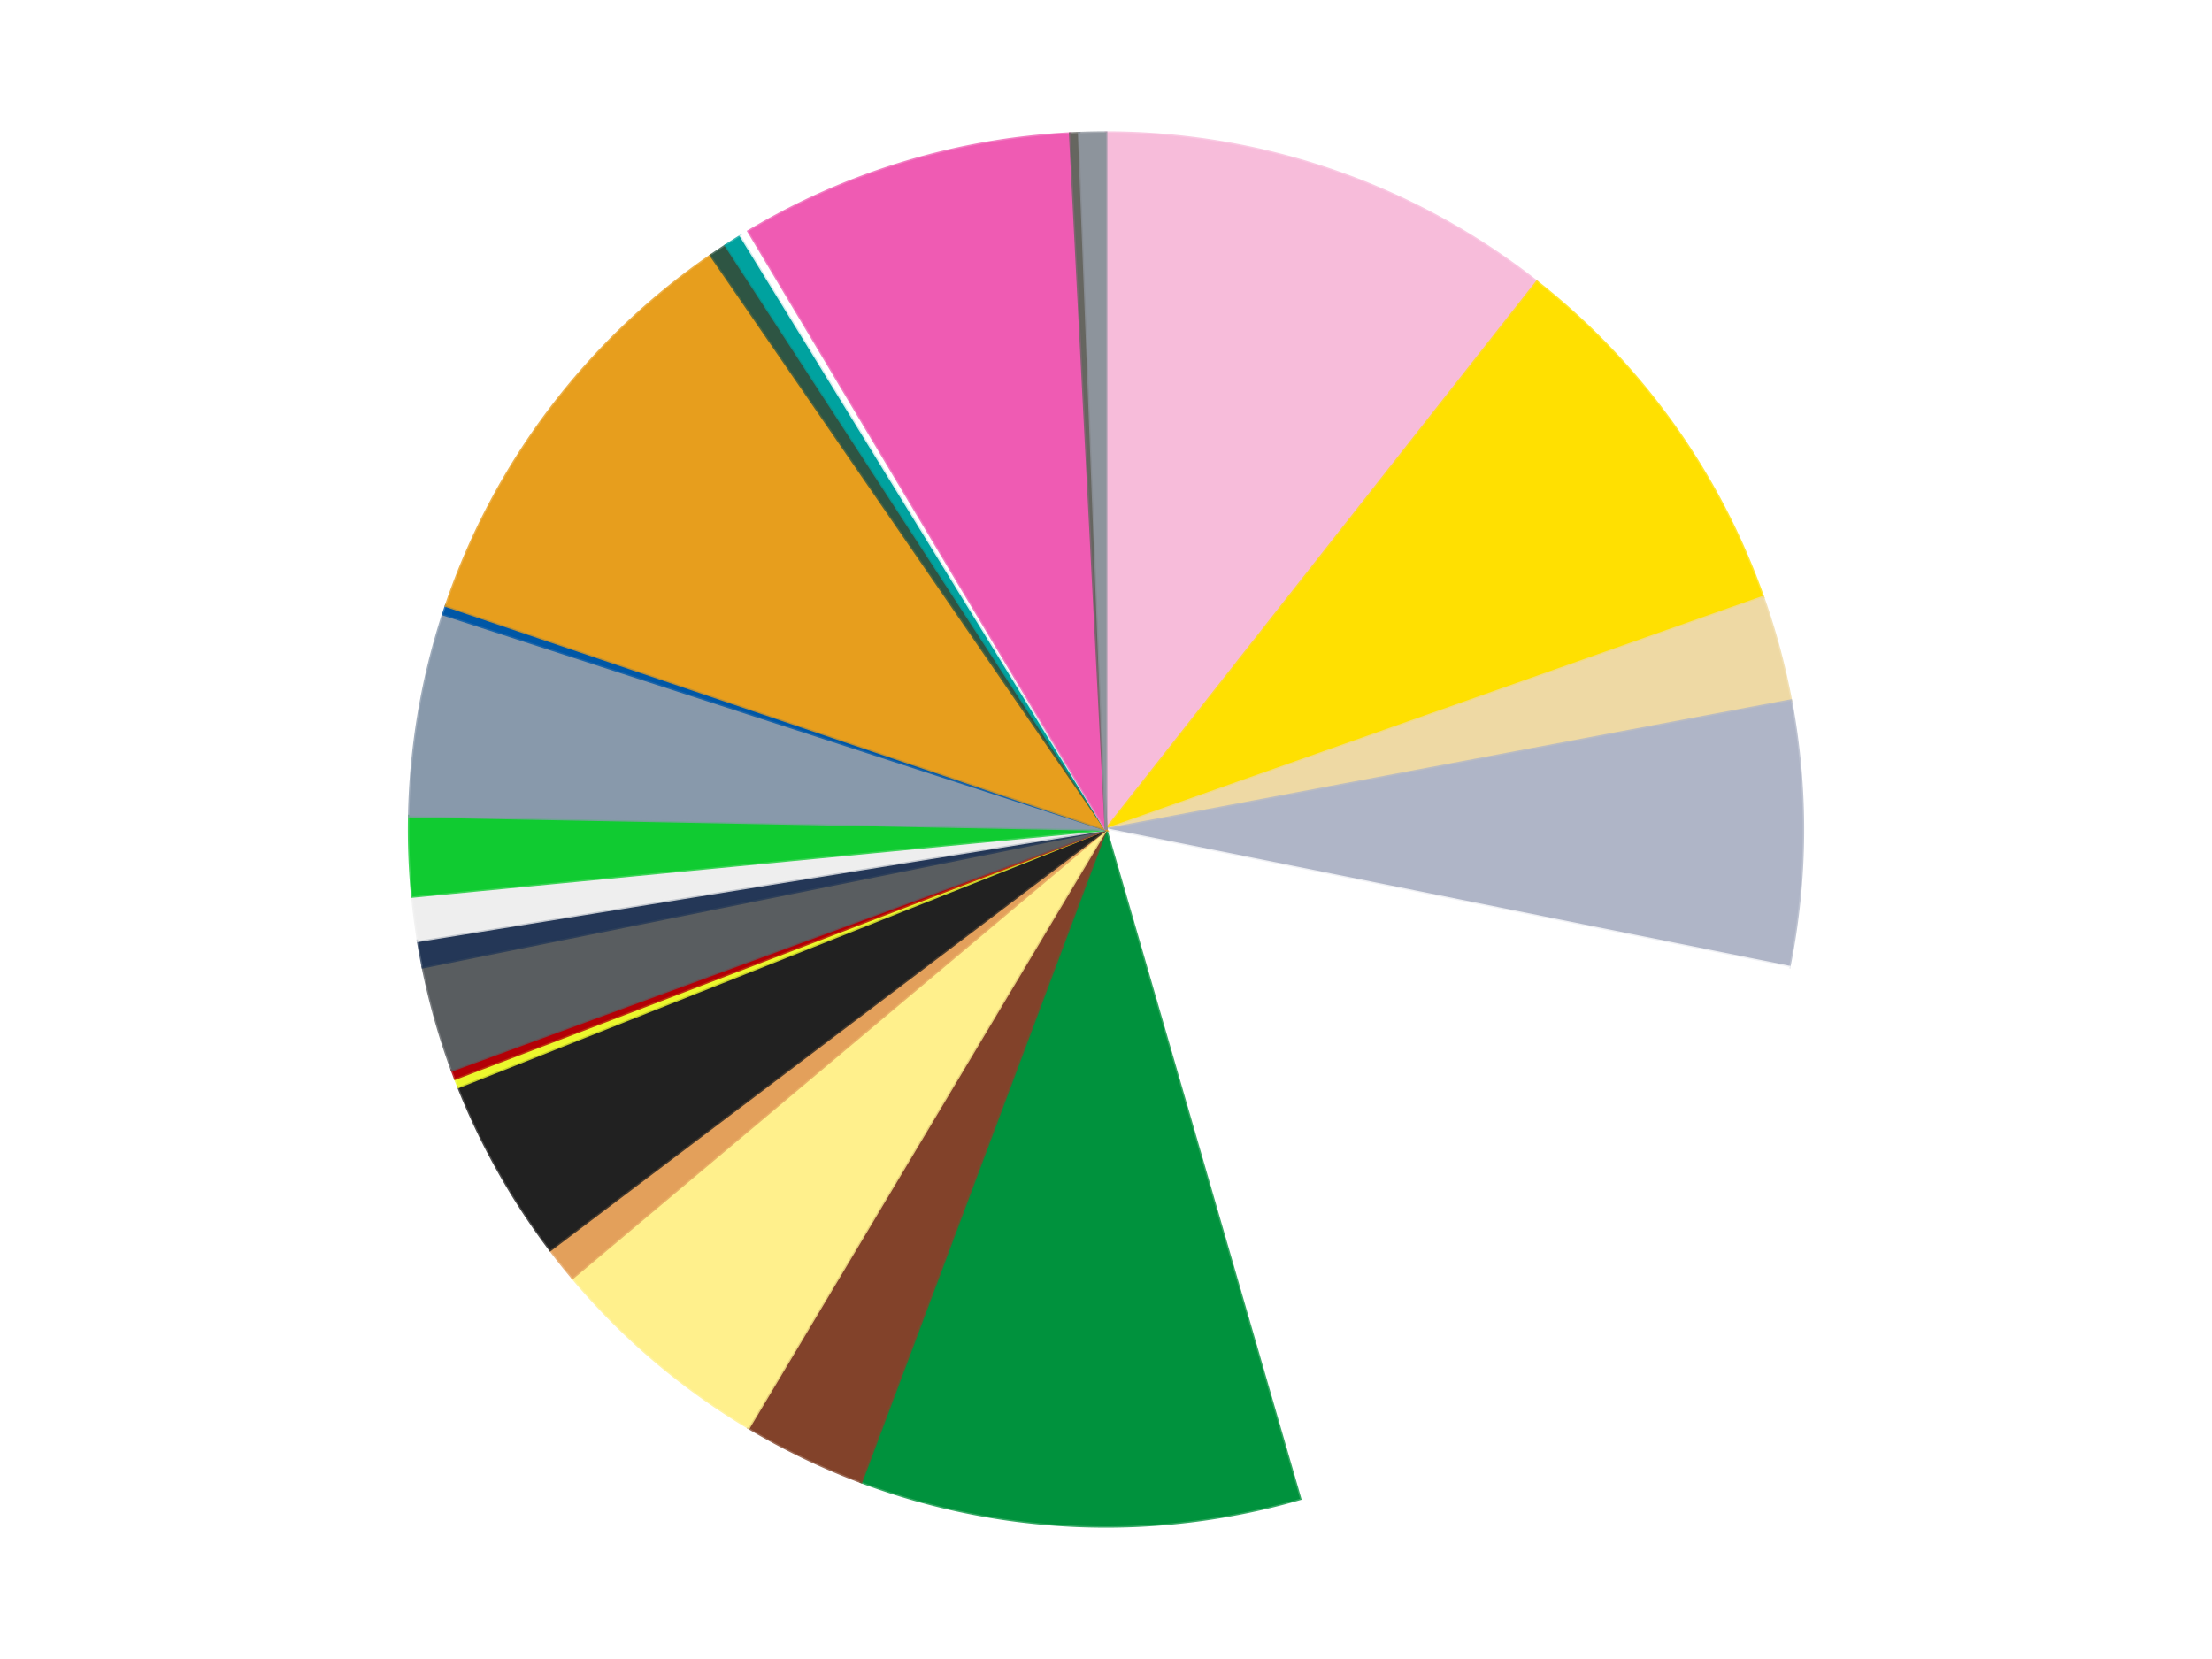
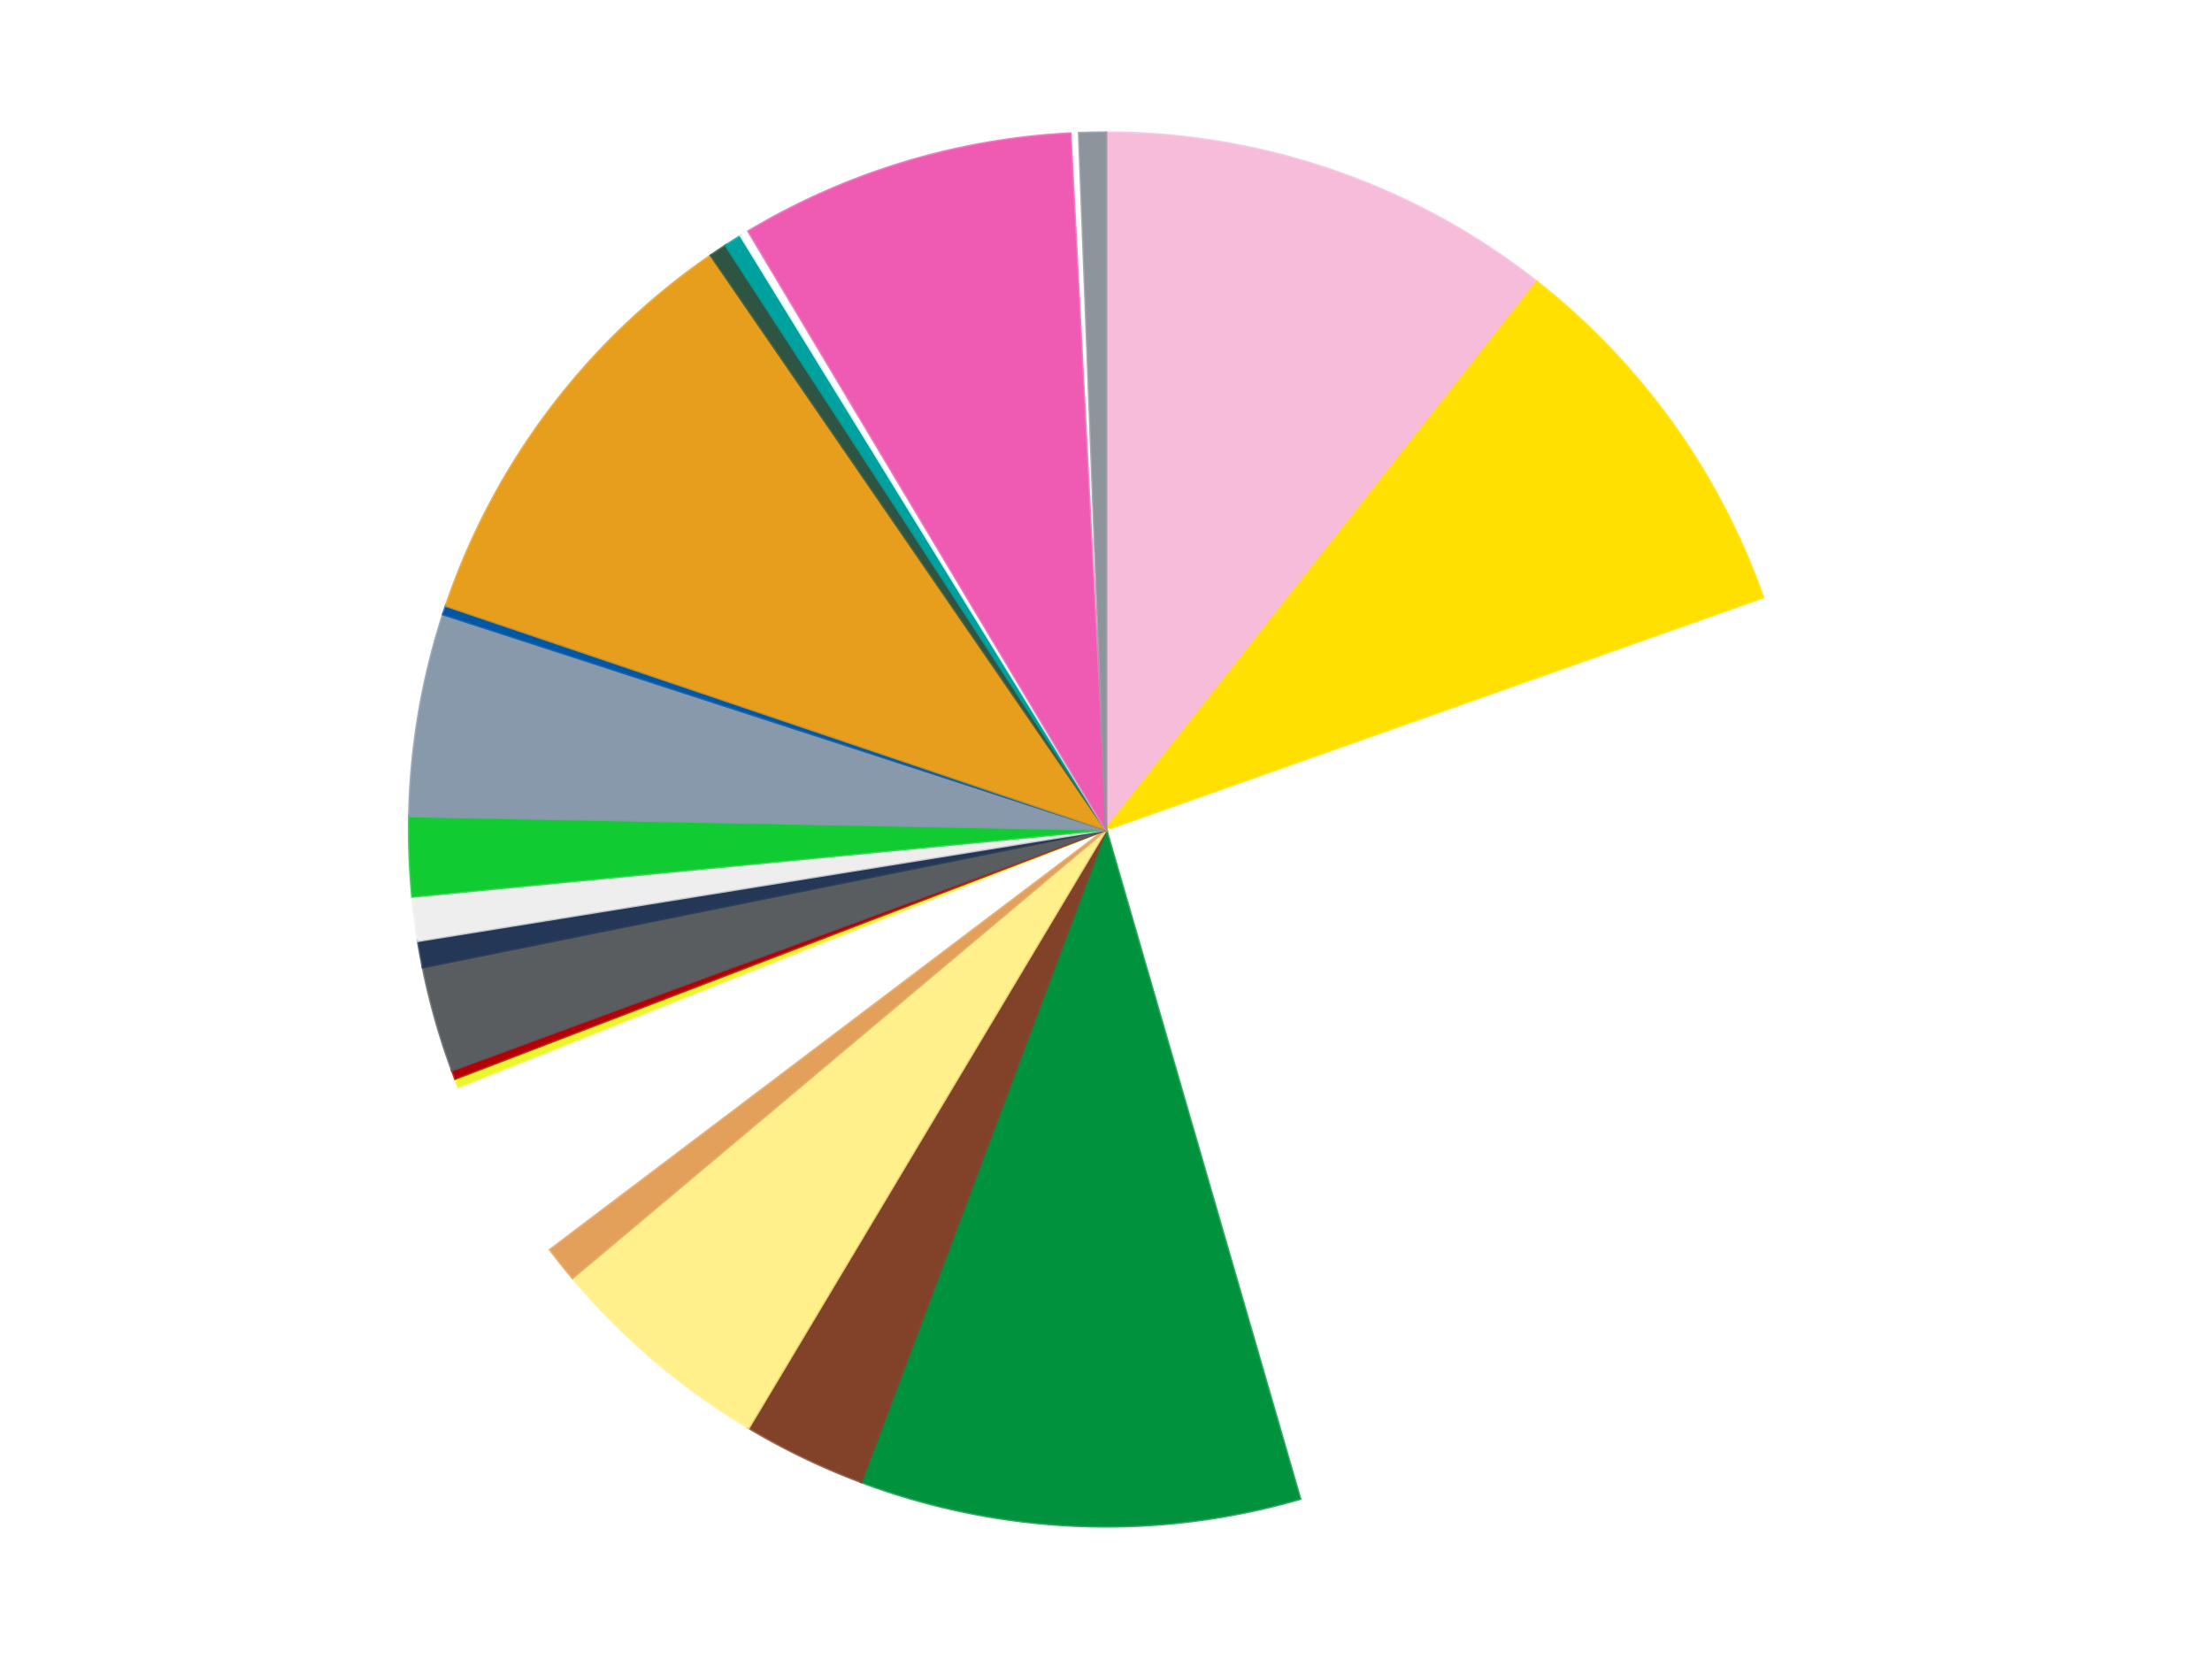
<svg xmlns="http://www.w3.org/2000/svg" xmlns:xlink="http://www.w3.org/1999/xlink" id="chart-ebc49356-544c-42c0-a9e0-4f03058d59f7" class="pygal-chart" viewBox="0 0 800 600">
  <defs>
    <style type="text/css">#chart-ebc49356-544c-42c0-a9e0-4f03058d59f7{-webkit-user-select:none;-webkit-font-smoothing:antialiased;font-family:Consolas,"Liberation Mono",Menlo,Courier,monospace}#chart-ebc49356-544c-42c0-a9e0-4f03058d59f7 .title{font-family:Consolas,"Liberation Mono",Menlo,Courier,monospace;font-size:16px}#chart-ebc49356-544c-42c0-a9e0-4f03058d59f7 .legends .legend text{font-family:Consolas,"Liberation Mono",Menlo,Courier,monospace;font-size:14px}#chart-ebc49356-544c-42c0-a9e0-4f03058d59f7 .axis text{font-family:Consolas,"Liberation Mono",Menlo,Courier,monospace;font-size:10px}#chart-ebc49356-544c-42c0-a9e0-4f03058d59f7 .axis text.major{font-family:Consolas,"Liberation Mono",Menlo,Courier,monospace;font-size:10px}#chart-ebc49356-544c-42c0-a9e0-4f03058d59f7 .text-overlay text.value{font-family:Consolas,"Liberation Mono",Menlo,Courier,monospace;font-size:16px}#chart-ebc49356-544c-42c0-a9e0-4f03058d59f7 .text-overlay text.label{font-family:Consolas,"Liberation Mono",Menlo,Courier,monospace;font-size:10px}#chart-ebc49356-544c-42c0-a9e0-4f03058d59f7 .tooltip{font-family:Consolas,"Liberation Mono",Menlo,Courier,monospace;font-size:14px}#chart-ebc49356-544c-42c0-a9e0-4f03058d59f7 text.no_data{font-family:Consolas,"Liberation Mono",Menlo,Courier,monospace;font-size:64px}
#chart-ebc49356-544c-42c0-a9e0-4f03058d59f7{background-color:transparent}#chart-ebc49356-544c-42c0-a9e0-4f03058d59f7 path,#chart-ebc49356-544c-42c0-a9e0-4f03058d59f7 line,#chart-ebc49356-544c-42c0-a9e0-4f03058d59f7 rect,#chart-ebc49356-544c-42c0-a9e0-4f03058d59f7 circle{-webkit-transition:150ms;-moz-transition:150ms;transition:150ms}#chart-ebc49356-544c-42c0-a9e0-4f03058d59f7 .graph &gt; .background{fill:transparent}#chart-ebc49356-544c-42c0-a9e0-4f03058d59f7 .plot &gt; .background{fill:transparent}#chart-ebc49356-544c-42c0-a9e0-4f03058d59f7 .graph{fill:rgba(0,0,0,.87)}#chart-ebc49356-544c-42c0-a9e0-4f03058d59f7 text.no_data{fill:rgba(0,0,0,1)}#chart-ebc49356-544c-42c0-a9e0-4f03058d59f7 .title{fill:rgba(0,0,0,1)}#chart-ebc49356-544c-42c0-a9e0-4f03058d59f7 .legends .legend text{fill:rgba(0,0,0,.87)}#chart-ebc49356-544c-42c0-a9e0-4f03058d59f7 .legends .legend:hover text{fill:rgba(0,0,0,1)}#chart-ebc49356-544c-42c0-a9e0-4f03058d59f7 .axis .line{stroke:rgba(0,0,0,1)}#chart-ebc49356-544c-42c0-a9e0-4f03058d59f7 .axis .guide.line{stroke:rgba(0,0,0,.54)}#chart-ebc49356-544c-42c0-a9e0-4f03058d59f7 .axis .major.line{stroke:rgba(0,0,0,.87)}#chart-ebc49356-544c-42c0-a9e0-4f03058d59f7 .axis text.major{fill:rgba(0,0,0,1)}#chart-ebc49356-544c-42c0-a9e0-4f03058d59f7 .axis.y .guides:hover .guide.line,#chart-ebc49356-544c-42c0-a9e0-4f03058d59f7 .line-graph .axis.x .guides:hover .guide.line,#chart-ebc49356-544c-42c0-a9e0-4f03058d59f7 .stackedline-graph .axis.x .guides:hover .guide.line,#chart-ebc49356-544c-42c0-a9e0-4f03058d59f7 .xy-graph .axis.x .guides:hover .guide.line{stroke:rgba(0,0,0,1)}#chart-ebc49356-544c-42c0-a9e0-4f03058d59f7 .axis .guides:hover text{fill:rgba(0,0,0,1)}#chart-ebc49356-544c-42c0-a9e0-4f03058d59f7 .reactive{fill-opacity:1.0;stroke-opacity:.8;stroke-width:1}#chart-ebc49356-544c-42c0-a9e0-4f03058d59f7 .ci{stroke:rgba(0,0,0,.87)}#chart-ebc49356-544c-42c0-a9e0-4f03058d59f7 .reactive.active,#chart-ebc49356-544c-42c0-a9e0-4f03058d59f7 .active .reactive{fill-opacity:0.6;stroke-opacity:.9;stroke-width:4}#chart-ebc49356-544c-42c0-a9e0-4f03058d59f7 .ci .reactive.active{stroke-width:1.5}#chart-ebc49356-544c-42c0-a9e0-4f03058d59f7 .series text{fill:rgba(0,0,0,1)}#chart-ebc49356-544c-42c0-a9e0-4f03058d59f7 .tooltip rect{fill:transparent;stroke:rgba(0,0,0,1);-webkit-transition:opacity 150ms;-moz-transition:opacity 150ms;transition:opacity 150ms}#chart-ebc49356-544c-42c0-a9e0-4f03058d59f7 .tooltip .label{fill:rgba(0,0,0,.87)}#chart-ebc49356-544c-42c0-a9e0-4f03058d59f7 .tooltip .label{fill:rgba(0,0,0,.87)}#chart-ebc49356-544c-42c0-a9e0-4f03058d59f7 .tooltip .legend{font-size:.8em;fill:rgba(0,0,0,.54)}#chart-ebc49356-544c-42c0-a9e0-4f03058d59f7 .tooltip .x_label{font-size:.6em;fill:rgba(0,0,0,1)}#chart-ebc49356-544c-42c0-a9e0-4f03058d59f7 .tooltip .xlink{font-size:.5em;text-decoration:underline}#chart-ebc49356-544c-42c0-a9e0-4f03058d59f7 .tooltip .value{font-size:1.5em}#chart-ebc49356-544c-42c0-a9e0-4f03058d59f7 .bound{font-size:.5em}#chart-ebc49356-544c-42c0-a9e0-4f03058d59f7 .max-value{font-size:.75em;fill:rgba(0,0,0,.54)}#chart-ebc49356-544c-42c0-a9e0-4f03058d59f7 .map-element{fill:transparent;stroke:rgba(0,0,0,.54) !important}#chart-ebc49356-544c-42c0-a9e0-4f03058d59f7 .map-element .reactive{fill-opacity:inherit;stroke-opacity:inherit}#chart-ebc49356-544c-42c0-a9e0-4f03058d59f7 .color-0,#chart-ebc49356-544c-42c0-a9e0-4f03058d59f7 .color-0 a:visited{stroke:#f44336;fill:#f44336}#chart-ebc49356-544c-42c0-a9e0-4f03058d59f7 .color-1,#chart-ebc49356-544c-42c0-a9e0-4f03058d59f7 .color-1 a:visited{stroke:#3f51b5;fill:#3f51b5}#chart-ebc49356-544c-42c0-a9e0-4f03058d59f7 .color-2,#chart-ebc49356-544c-42c0-a9e0-4f03058d59f7 .color-2 a:visited{stroke:#009688;fill:#009688}#chart-ebc49356-544c-42c0-a9e0-4f03058d59f7 .color-3,#chart-ebc49356-544c-42c0-a9e0-4f03058d59f7 .color-3 a:visited{stroke:#ffc107;fill:#ffc107}#chart-ebc49356-544c-42c0-a9e0-4f03058d59f7 .color-4,#chart-ebc49356-544c-42c0-a9e0-4f03058d59f7 .color-4 a:visited{stroke:#ff5722;fill:#ff5722}#chart-ebc49356-544c-42c0-a9e0-4f03058d59f7 .color-5,#chart-ebc49356-544c-42c0-a9e0-4f03058d59f7 .color-5 a:visited{stroke:#9c27b0;fill:#9c27b0}#chart-ebc49356-544c-42c0-a9e0-4f03058d59f7 .color-6,#chart-ebc49356-544c-42c0-a9e0-4f03058d59f7 .color-6 a:visited{stroke:#03a9f4;fill:#03a9f4}#chart-ebc49356-544c-42c0-a9e0-4f03058d59f7 .color-7,#chart-ebc49356-544c-42c0-a9e0-4f03058d59f7 .color-7 a:visited{stroke:#8bc34a;fill:#8bc34a}#chart-ebc49356-544c-42c0-a9e0-4f03058d59f7 .color-8,#chart-ebc49356-544c-42c0-a9e0-4f03058d59f7 .color-8 a:visited{stroke:#ff9800;fill:#ff9800}#chart-ebc49356-544c-42c0-a9e0-4f03058d59f7 .color-9,#chart-ebc49356-544c-42c0-a9e0-4f03058d59f7 .color-9 a:visited{stroke:#e91e63;fill:#e91e63}#chart-ebc49356-544c-42c0-a9e0-4f03058d59f7 .color-10,#chart-ebc49356-544c-42c0-a9e0-4f03058d59f7 .color-10 a:visited{stroke:#2196f3;fill:#2196f3}#chart-ebc49356-544c-42c0-a9e0-4f03058d59f7 .color-11,#chart-ebc49356-544c-42c0-a9e0-4f03058d59f7 .color-11 a:visited{stroke:#4caf50;fill:#4caf50}#chart-ebc49356-544c-42c0-a9e0-4f03058d59f7 .color-12,#chart-ebc49356-544c-42c0-a9e0-4f03058d59f7 .color-12 a:visited{stroke:#ffeb3b;fill:#ffeb3b}#chart-ebc49356-544c-42c0-a9e0-4f03058d59f7 .color-13,#chart-ebc49356-544c-42c0-a9e0-4f03058d59f7 .color-13 a:visited{stroke:#673ab7;fill:#673ab7}#chart-ebc49356-544c-42c0-a9e0-4f03058d59f7 .color-14,#chart-ebc49356-544c-42c0-a9e0-4f03058d59f7 .color-14 a:visited{stroke:#00bcd4;fill:#00bcd4}#chart-ebc49356-544c-42c0-a9e0-4f03058d59f7 .color-15,#chart-ebc49356-544c-42c0-a9e0-4f03058d59f7 .color-15 a:visited{stroke:#cddc39;fill:#cddc39}#chart-ebc49356-544c-42c0-a9e0-4f03058d59f7 .color-16,#chart-ebc49356-544c-42c0-a9e0-4f03058d59f7 .color-16 a:visited{stroke:#9e9e9e;fill:#9e9e9e}#chart-ebc49356-544c-42c0-a9e0-4f03058d59f7 .color-17,#chart-ebc49356-544c-42c0-a9e0-4f03058d59f7 .color-17 a:visited{stroke:#607d8b;fill:#607d8b}#chart-ebc49356-544c-42c0-a9e0-4f03058d59f7 .color-18,#chart-ebc49356-544c-42c0-a9e0-4f03058d59f7 .color-18 a:visited{stroke:#7b0f07;fill:#7b0f07}#chart-ebc49356-544c-42c0-a9e0-4f03058d59f7 .color-19,#chart-ebc49356-544c-42c0-a9e0-4f03058d59f7 .color-19 a:visited{stroke:#141938;fill:#141938}#chart-ebc49356-544c-42c0-a9e0-4f03058d59f7 .color-20,#chart-ebc49356-544c-42c0-a9e0-4f03058d59f7 .color-20 a:visited{stroke:#000000;fill:#000000}#chart-ebc49356-544c-42c0-a9e0-4f03058d59f7 .color-21,#chart-ebc49356-544c-42c0-a9e0-4f03058d59f7 .color-21 a:visited{stroke:#5e4600;fill:#5e4600}#chart-ebc49356-544c-42c0-a9e0-4f03058d59f7 .color-22,#chart-ebc49356-544c-42c0-a9e0-4f03058d59f7 .color-22 a:visited{stroke:#791d00;fill:#791d00}#chart-ebc49356-544c-42c0-a9e0-4f03058d59f7 .color-23,#chart-ebc49356-544c-42c0-a9e0-4f03058d59f7 .color-23 a:visited{stroke:#220826;fill:#220826}#chart-ebc49356-544c-42c0-a9e0-4f03058d59f7 .color-24,#chart-ebc49356-544c-42c0-a9e0-4f03058d59f7 .color-24 a:visited{stroke:#01364e;fill:#01364e}#chart-ebc49356-544c-42c0-a9e0-4f03058d59f7 .text-overlay .color-0 text{fill:black}#chart-ebc49356-544c-42c0-a9e0-4f03058d59f7 .text-overlay .color-1 text{fill:black}#chart-ebc49356-544c-42c0-a9e0-4f03058d59f7 .text-overlay .color-2 text{fill:black}#chart-ebc49356-544c-42c0-a9e0-4f03058d59f7 .text-overlay .color-3 text{fill:black}#chart-ebc49356-544c-42c0-a9e0-4f03058d59f7 .text-overlay .color-4 text{fill:black}#chart-ebc49356-544c-42c0-a9e0-4f03058d59f7 .text-overlay .color-5 text{fill:black}#chart-ebc49356-544c-42c0-a9e0-4f03058d59f7 .text-overlay .color-6 text{fill:black}#chart-ebc49356-544c-42c0-a9e0-4f03058d59f7 .text-overlay .color-7 text{fill:black}#chart-ebc49356-544c-42c0-a9e0-4f03058d59f7 .text-overlay .color-8 text{fill:black}#chart-ebc49356-544c-42c0-a9e0-4f03058d59f7 .text-overlay .color-9 text{fill:black}#chart-ebc49356-544c-42c0-a9e0-4f03058d59f7 .text-overlay .color-10 text{fill:black}#chart-ebc49356-544c-42c0-a9e0-4f03058d59f7 .text-overlay .color-11 text{fill:black}#chart-ebc49356-544c-42c0-a9e0-4f03058d59f7 .text-overlay .color-12 text{fill:black}#chart-ebc49356-544c-42c0-a9e0-4f03058d59f7 .text-overlay .color-13 text{fill:black}#chart-ebc49356-544c-42c0-a9e0-4f03058d59f7 .text-overlay .color-14 text{fill:black}#chart-ebc49356-544c-42c0-a9e0-4f03058d59f7 .text-overlay .color-15 text{fill:black}#chart-ebc49356-544c-42c0-a9e0-4f03058d59f7 .text-overlay .color-16 text{fill:black}#chart-ebc49356-544c-42c0-a9e0-4f03058d59f7 .text-overlay .color-17 text{fill:black}#chart-ebc49356-544c-42c0-a9e0-4f03058d59f7 .text-overlay .color-18 text{fill:black}#chart-ebc49356-544c-42c0-a9e0-4f03058d59f7 .text-overlay .color-19 text{fill:white}#chart-ebc49356-544c-42c0-a9e0-4f03058d59f7 .text-overlay .color-20 text{fill:white}#chart-ebc49356-544c-42c0-a9e0-4f03058d59f7 .text-overlay .color-21 text{fill:black}#chart-ebc49356-544c-42c0-a9e0-4f03058d59f7 .text-overlay .color-22 text{fill:black}#chart-ebc49356-544c-42c0-a9e0-4f03058d59f7 .text-overlay .color-23 text{fill:white}#chart-ebc49356-544c-42c0-a9e0-4f03058d59f7 .text-overlay .color-24 text{fill:white}
#chart-ebc49356-544c-42c0-a9e0-4f03058d59f7 text.no_data{text-anchor:middle}#chart-ebc49356-544c-42c0-a9e0-4f03058d59f7 .guide.line{fill:none}#chart-ebc49356-544c-42c0-a9e0-4f03058d59f7 .centered{text-anchor:middle}#chart-ebc49356-544c-42c0-a9e0-4f03058d59f7 .title{text-anchor:middle}#chart-ebc49356-544c-42c0-a9e0-4f03058d59f7 .legends .legend text{fill-opacity:1}#chart-ebc49356-544c-42c0-a9e0-4f03058d59f7 .axis.x text{text-anchor:middle}#chart-ebc49356-544c-42c0-a9e0-4f03058d59f7 .axis.x:not(.web) text[transform]{text-anchor:start}#chart-ebc49356-544c-42c0-a9e0-4f03058d59f7 .axis.x:not(.web) text[transform].backwards{text-anchor:end}#chart-ebc49356-544c-42c0-a9e0-4f03058d59f7 .axis.y text{text-anchor:end}#chart-ebc49356-544c-42c0-a9e0-4f03058d59f7 .axis.y text[transform].backwards{text-anchor:start}#chart-ebc49356-544c-42c0-a9e0-4f03058d59f7 .axis.y2 text{text-anchor:start}#chart-ebc49356-544c-42c0-a9e0-4f03058d59f7 .axis.y2 text[transform].backwards{text-anchor:end}#chart-ebc49356-544c-42c0-a9e0-4f03058d59f7 .axis .guide.line{stroke-dasharray:4,4;stroke:black}#chart-ebc49356-544c-42c0-a9e0-4f03058d59f7 .axis .major.guide.line{stroke-dasharray:6,6;stroke:black}#chart-ebc49356-544c-42c0-a9e0-4f03058d59f7 .horizontal .axis.y .guide.line,#chart-ebc49356-544c-42c0-a9e0-4f03058d59f7 .horizontal .axis.y2 .guide.line,#chart-ebc49356-544c-42c0-a9e0-4f03058d59f7 .vertical .axis.x .guide.line{opacity:0}#chart-ebc49356-544c-42c0-a9e0-4f03058d59f7 .horizontal .axis.always_show .guide.line,#chart-ebc49356-544c-42c0-a9e0-4f03058d59f7 .vertical .axis.always_show .guide.line{opacity:1 !important}#chart-ebc49356-544c-42c0-a9e0-4f03058d59f7 .axis.y .guides:hover .guide.line,#chart-ebc49356-544c-42c0-a9e0-4f03058d59f7 .axis.y2 .guides:hover .guide.line,#chart-ebc49356-544c-42c0-a9e0-4f03058d59f7 .axis.x .guides:hover .guide.line{opacity:1}#chart-ebc49356-544c-42c0-a9e0-4f03058d59f7 .axis .guides:hover text{opacity:1}#chart-ebc49356-544c-42c0-a9e0-4f03058d59f7 .nofill{fill:none}#chart-ebc49356-544c-42c0-a9e0-4f03058d59f7 .subtle-fill{fill-opacity:.2}#chart-ebc49356-544c-42c0-a9e0-4f03058d59f7 .dot{stroke-width:1px;fill-opacity:1;stroke-opacity:1}#chart-ebc49356-544c-42c0-a9e0-4f03058d59f7 .dot.active{stroke-width:5px}#chart-ebc49356-544c-42c0-a9e0-4f03058d59f7 .dot.negative{fill:transparent}#chart-ebc49356-544c-42c0-a9e0-4f03058d59f7 text,#chart-ebc49356-544c-42c0-a9e0-4f03058d59f7 tspan{stroke:none !important}#chart-ebc49356-544c-42c0-a9e0-4f03058d59f7 .series text.active{opacity:1}#chart-ebc49356-544c-42c0-a9e0-4f03058d59f7 .tooltip rect{fill-opacity:.95;stroke-width:.5}#chart-ebc49356-544c-42c0-a9e0-4f03058d59f7 .tooltip text{fill-opacity:1}#chart-ebc49356-544c-42c0-a9e0-4f03058d59f7 .showable{visibility:hidden}#chart-ebc49356-544c-42c0-a9e0-4f03058d59f7 .showable.shown{visibility:visible}#chart-ebc49356-544c-42c0-a9e0-4f03058d59f7 .gauge-background{fill:rgba(229,229,229,1);stroke:none}#chart-ebc49356-544c-42c0-a9e0-4f03058d59f7 .bg-lines{stroke:transparent;stroke-width:2px}</style>
    <script type="text/javascript">window.pygal = window.pygal || {};window.pygal.config = window.pygal.config || {};window.pygal.config['ebc49356-544c-42c0-a9e0-4f03058d59f7'] = {"allow_interruptions": false, "box_mode": "extremes", "classes": ["pygal-chart"], "css": ["file://style.css", "file://graph.css"], "defs": [], "disable_xml_declaration": false, "dots_size": 2.5, "dynamic_print_values": false, "explicit_size": false, "fill": false, "force_uri_protocol": "https", "formatter": null, "half_pie": false, "height": 600, "include_x_axis": false, "inner_radius": 0, "interpolate": null, "interpolation_parameters": {}, "interpolation_precision": 250, "inverse_y_axis": false, "js": ["//kozea.github.io/pygal.js/2.0.x/pygal-tooltips.min.js"], "legend_at_bottom": false, "legend_at_bottom_columns": null, "legend_box_size": 12, "logarithmic": false, "margin": 20, "margin_bottom": null, "margin_left": null, "margin_right": null, "margin_top": null, "max_scale": 16, "min_scale": 4, "missing_value_fill_truncation": "x", "no_data_text": "No data", "no_prefix": false, "order_min": null, "pretty_print": false, "print_labels": false, "print_values": false, "print_values_position": "center", "print_zeroes": true, "range": null, "rounded_bars": null, "secondary_range": null, "show_dots": true, "show_legend": false, "show_minor_x_labels": true, "show_minor_y_labels": true, "show_only_major_dots": false, "show_x_guides": false, "show_x_labels": true, "show_y_guides": true, "show_y_labels": true, "spacing": 10, "stack_from_top": false, "strict": false, "stroke": true, "stroke_style": null, "style": {"background": "transparent", "ci_colors": [], "colors": ["#F44336", "#3F51B5", "#009688", "#FFC107", "#FF5722", "#9C27B0", "#03A9F4", "#8BC34A", "#FF9800", "#E91E63", "#2196F3", "#4CAF50", "#FFEB3B", "#673AB7", "#00BCD4", "#CDDC39", "#9E9E9E", "#607D8B"], "dot_opacity": "1", "font_family": "Consolas, \"Liberation Mono\", Menlo, Courier, monospace", "foreground": "rgba(0, 0, 0, .87)", "foreground_strong": "rgba(0, 0, 0, 1)", "foreground_subtle": "rgba(0, 0, 0, .54)", "guide_stroke_color": "black", "guide_stroke_dasharray": "4,4", "label_font_family": "Consolas, \"Liberation Mono\", Menlo, Courier, monospace", "label_font_size": 10, "legend_font_family": "Consolas, \"Liberation Mono\", Menlo, Courier, monospace", "legend_font_size": 14, "major_guide_stroke_color": "black", "major_guide_stroke_dasharray": "6,6", "major_label_font_family": "Consolas, \"Liberation Mono\", Menlo, Courier, monospace", "major_label_font_size": 10, "no_data_font_family": "Consolas, \"Liberation Mono\", Menlo, Courier, monospace", "no_data_font_size": 64, "opacity": "1.0", "opacity_hover": "0.6", "plot_background": "transparent", "stroke_opacity": ".8", "stroke_opacity_hover": ".9", "stroke_width": "1", "stroke_width_hover": "4", "title_font_family": "Consolas, \"Liberation Mono\", Menlo, Courier, monospace", "title_font_size": 16, "tooltip_font_family": "Consolas, \"Liberation Mono\", Menlo, Courier, monospace", "tooltip_font_size": 14, "transition": "150ms", "value_background": "rgba(229, 229, 229, 1)", "value_colors": [], "value_font_family": "Consolas, \"Liberation Mono\", Menlo, Courier, monospace", "value_font_size": 16, "value_label_font_family": "Consolas, \"Liberation Mono\", Menlo, Courier, monospace", "value_label_font_size": 10}, "title": null, "tooltip_border_radius": 0, "tooltip_fancy_mode": true, "truncate_label": null, "truncate_legend": null, "width": 800, "x_label_rotation": 0, "x_labels": null, "x_labels_major": null, "x_labels_major_count": null, "x_labels_major_every": null, "x_title": null, "xrange": null, "y_label_rotation": 0, "y_labels": null, "y_labels_major": null, "y_labels_major_count": null, "y_labels_major_every": null, "y_title": null, "zero": 0, "legends": ["Bright Pink", "Yellow", "Tan", "Light Bluish Gray", "White", "Green", "Reddish Brown", "Bright Light Yellow", "Medium Nougat", "Black", "Trans-Yellow", "Red", "Dark Bluish Gray", "Dark Blue", "Trans-Clear", "Bright Green", "Sand Blue", "Blue", "Pearl Gold", "Dark Green", "Dark Turquoise", "Satin Trans-Clear", "Dark Pink", "Pearl Dark Gray", "Flat Silver"]}</script>
    <script type="text/javascript" xlink:href="https://kozea.github.io/pygal.js/2.0.x/pygal-tooltips.min.js" />
  </defs>
  <title>Pygal</title>
  <g class="graph pie-graph vertical">
    <rect x="0" y="0" width="800" height="600" class="background" />
    <g transform="translate(20, 20)" class="plot">
      <rect x="0" y="0" width="760" height="560" class="background" />
      <g class="series serie-0 color-0">
        <g class="slices">
          <g class="slice" style="fill: #F7BCDA; stroke: #F7BCDA">
            <path d="M380 28 A252 252 0 0 1 535.853 81.975 L380 280 A0 0 0 0 0 380 280 z" class="slice reactive tooltip-trigger" />
            <desc class="value">52</desc>
            <desc class="x centered">421.2336961660127</desc>
            <desc class="y centered">160.93790569417592</desc>
          </g>
        </g>
      </g>
      <g class="series serie-1 color-1">
        <g class="slices">
          <g class="slice" style="fill: #FFE001; stroke: #FFE001">
            <path d="M535.853 81.975 A252 252 0 0 1 617.591 196.008 L380 280 A0 0 0 0 0 380 280 z" class="slice reactive tooltip-trigger" />
            <desc class="value">44</desc>
            <desc class="x centered">482.40887826821995</desc>
            <desc class="y centered">206.59413067169007</desc>
          </g>
        </g>
      </g>
      <g class="series serie-2 color-2">
        <g class="slices">
          <g class="slice" style="fill: #EED9A4; stroke: #EED9A4">
-             <path d="M617.591 196.008 A252 252 0 0 1 627.657 233.415 L380 280 A0 0 0 0 0 380 280 z" class="slice reactive tooltip-trigger" />
            <desc class="value">12</desc>
            <desc class="x centered">501.6717373195804</desc>
            <desc class="y centered">247.25876701107572</desc>
          </g>
        </g>
      </g>
      <g class="series serie-3 color-3">
        <g class="slices">
          <g class="slice" style="fill: #AFB5C7; stroke: #AFB5C7">
-             <path d="M627.657 233.415 A252 252 0 0 1 627.039 329.757 L380 280 A0 0 0 0 0 380 280 z" class="slice reactive tooltip-trigger" />
            <desc class="value">30</desc>
            <desc class="x centered">505.9974103167541</desc>
            <desc class="y centered">280.80783257640536</desc>
          </g>
        </g>
      </g>
      <g class="series serie-4 color-4">
        <g class="slices">
          <g class="slice" style="fill: #FFFFFF; stroke: #FFFFFF">
            <path d="M627.039 329.757 A252 252 0 0 1 450.151 522.039 L380 280 A0 0 0 0 0 380 280 z" class="slice reactive tooltip-trigger" />
            <desc class="value">85</desc>
            <desc class="x centered">472.730003985664</desc>
            <desc class="y centered">365.30619180820776</desc>
          </g>
        </g>
      </g>
      <g class="series serie-5 color-5">
        <g class="slices">
          <g class="slice" style="fill: #00923D; stroke: #00923D">
            <path d="M450.151 522.039 A252 252 0 0 1 291.454 515.931 L380 280 A0 0 0 0 0 380 280 z" class="slice reactive tooltip-trigger" />
            <desc class="value">50</desc>
            <desc class="x centered">375.1541667042898</desc>
            <desc class="y centered">405.9067825800905</desc>
          </g>
        </g>
      </g>
      <g class="series serie-6 color-6">
        <g class="slices">
          <g class="slice" style="fill: #82422A; stroke: #82422A">
            <path d="M291.454 515.931 A252 252 0 0 1 250.749 496.329 L380 280 A0 0 0 0 0 380 280 z" class="slice reactive tooltip-trigger" />
            <desc class="value">14</desc>
            <desc class="x centered">325.3306488711877</desc>
            <desc class="y centered">393.5220773557048</desc>
          </g>
        </g>
      </g>
      <g class="series serie-7 color-7">
        <g class="slices">
          <g class="slice" style="fill: #FFF08C; stroke: #FFF08C">
            <path d="M250.749 496.329 A252 252 0 0 1 187.072 442.12 L380 280 A0 0 0 0 0 380 280 z" class="slice reactive tooltip-trigger" />
            <desc class="value">26</desc>
            <desc class="x centered">298.3232221912187</desc>
            <desc class="y centered">375.942190754511</desc>
          </g>
        </g>
      </g>
      <g class="series serie-8 color-8">
        <g class="slices">
          <g class="slice" style="fill: #E3A05B; stroke: #E3A05B">
            <path d="M187.072 442.12 A252 252 0 0 1 179.014 432.016 L380 280 A0 0 0 0 0 380 280 z" class="slice reactive tooltip-trigger" />
            <desc class="value">4</desc>
            <desc class="x centered">281.48923320902827</desc>
            <desc class="y centered">358.55971503420045</desc>
          </g>
        </g>
      </g>
      <g class="series serie-9 color-9">
        <g class="slices">
          <g class="slice" style="fill: #212121; stroke: #212121">
-             <path d="M179.014 432.016 A252 252 0 0 1 145.815 373.068 L380 280 A0 0 0 0 0 380 280 z" class="slice reactive tooltip-trigger" />
            <desc class="value">21</desc>
            <desc class="x centered">270.213843280453</desc>
            <desc class="y centered">341.83041155249623</desc>
          </g>
        </g>
      </g>
      <g class="series serie-10 color-10">
        <g class="slices">
          <g class="slice" style="fill: #EBF72D; stroke: #EBF72D">
            <path d="M145.815 373.068 A252 252 0 0 1 144.641 370.057 L380 280 A0 0 0 0 0 380 280 z" class="slice reactive tooltip-trigger" />
            <desc class="value">1</desc>
            <desc class="x centered">262.61179679756225</desc>
            <desc class="y centered">325.7821990396178</desc>
          </g>
        </g>
      </g>
      <g class="series serie-11 color-11">
        <g class="slices">
          <g class="slice" style="fill: #B30006; stroke: #B30006">
            <path d="M144.641 370.057 A252 252 0 0 1 143.506 367.032 L380 280 A0 0 0 0 0 380 280 z" class="slice reactive tooltip-trigger" />
            <desc class="value">1</desc>
            <desc class="x centered">262.03440629939314</desc>
            <desc class="y centered">324.2732278342493</desc>
          </g>
        </g>
      </g>
      <g class="series serie-12 color-12">
        <g class="slices">
          <g class="slice" style="fill: #595D60; stroke: #595D60">
            <path d="M143.506 367.032 A252 252 0 0 1 132.961 329.757 L380 280 A0 0 0 0 0 380 280 z" class="slice reactive tooltip-trigger" />
            <desc class="value">12</desc>
            <desc class="x centered">258.7580891411654</desc>
            <desc class="y centered">314.2986741915544</desc>
          </g>
        </g>
      </g>
      <g class="series serie-13 color-13">
        <g class="slices">
          <g class="slice" style="fill: #243757; stroke: #243757">
            <path d="M132.961 329.757 A252 252 0 0 1 131.23 320.219 L380 280 A0 0 0 0 0 380 280 z" class="slice reactive tooltip-trigger" />
            <desc class="value">3</desc>
            <desc class="x centered">256.0248718365727</desc>
            <desc class="y centered">302.49816874462834</desc>
          </g>
        </g>
      </g>
      <g class="series serie-14 color-14">
        <g class="slices">
          <g class="slice" style="fill: #EEEEEE; stroke: #EEEEEE">
            <path d="M131.23 320.219 A252 252 0 0 1 129.164 304.198 L380 280 A0 0 0 0 0 380 280 z" class="slice reactive tooltip-trigger" />
            <desc class="value">5</desc>
            <desc class="x centered">255.034458258271</desc>
            <desc class="y centered">296.11252237224784</desc>
          </g>
        </g>
      </g>
      <g class="series serie-15 color-15">
        <g class="slices">
          <g class="slice" style="fill: #10CB31; stroke: #10CB31">
            <path d="M129.164 304.198 A252 252 0 0 1 128.047 275.153 L380 280 A0 0 0 0 0 380 280 z" class="slice reactive tooltip-trigger" />
            <desc class="value">9</desc>
            <desc class="x centered">254.09321741990948</desc>
            <desc class="y centered">284.8458332957103</desc>
          </g>
        </g>
      </g>
      <g class="series serie-16 color-16">
        <g class="slices">
          <g class="slice" style="fill: #8899AB; stroke: #8899AB">
            <path d="M128.047 275.153 A252 252 0 0 1 140.334 202.128 L380 280 A0 0 0 0 0 380 280 z" class="slice reactive tooltip-trigger" />
            <desc class="value">23</desc>
            <desc class="x centered">255.74658177230327</desc>
            <desc class="y centered">259.0933489354923</desc>
          </g>
        </g>
      </g>
      <g class="series serie-17 color-17">
        <g class="slices">
          <g class="slice" style="fill: #0057A6; stroke: #0057A6">
            <path d="M140.334 202.128 A252 252 0 0 1 141.352 199.061 L380 280 A0 0 0 0 0 380 280 z" class="slice reactive tooltip-trigger" />
            <desc class="value">1</desc>
            <desc class="x centered">260.41897587665574</desc>
            <desc class="y centered">240.29636452902386</desc>
          </g>
        </g>
      </g>
      <g class="series serie-18 color-18">
        <g class="slices">
          <g class="slice" style="fill: #E79E1D; stroke: #E79E1D">
            <path d="M141.352 199.061 A252 252 0 0 1 237.155 72.396 L380 280 A0 0 0 0 0 380 280 z" class="slice reactive tooltip-trigger" />
            <desc class="value">50</desc>
            <desc class="x centered">279.5071322228889</desc>
            <desc class="y centered">203.99221404400686</desc>
          </g>
        </g>
      </g>
      <g class="series serie-19 color-19">
        <g class="slices">
          <g class="slice" style="fill: #2E5543; stroke: #2E5543">
            <path d="M237.155 72.396 A252 252 0 0 1 242.525 68.802 L380 280 A0 0 0 0 0 380 280 z" class="slice reactive tooltip-trigger" />
            <desc class="value">2</desc>
            <desc class="x centered">309.9142115239655</desc>
            <desc class="y centered">175.29096383934888</desc>
          </g>
        </g>
      </g>
      <g class="series serie-20 color-20">
        <g class="slices">
          <g class="slice" style="fill: #00A29F; stroke: #00A29F">
            <path d="M242.525 68.802 A252 252 0 0 1 247.986 65.346 L380 280 A0 0 0 0 0 380 280 z" class="slice reactive tooltip-trigger" />
            <desc class="value">2</desc>
            <desc class="x centered">312.6222953555797</desc>
            <desc class="y centered">173.52819661126583</desc>
          </g>
        </g>
      </g>
      <g class="series serie-21 color-21">
        <g class="slices">
          <g class="slice" style="fill: #FFFFFF; stroke: #FFFFFF">
            <path d="M247.986 65.346 A252 252 0 0 1 250.749 63.671 L380 280 A0 0 0 0 0 380 280 z" class="slice reactive tooltip-trigger" />
            <desc class="value">1</desc>
            <desc class="x centered">314.6825363928739</desc>
            <desc class="y centered">172.25201186132637</desc>
          </g>
        </g>
      </g>
      <g class="series serie-22 color-22">
        <g class="slices">
          <g class="slice" style="fill: #EF5BB3; stroke: #EF5BB3">
            <path d="M250.749 63.671 A252 252 0 0 1 367.08 28.331 L380 280 A0 0 0 0 0 380 280 z" class="slice reactive tooltip-trigger" />
            <desc class="value">38</desc>
            <desc class="x centered">343.37581779917844</desc>
            <desc class="y centered">159.44018381682469</desc>
          </g>
        </g>
      </g>
      <g class="series serie-23 color-23">
        <g class="slices">
          <g class="slice" style="fill: #666660; stroke: #666660">
-             <path d="M367.08 28.331 A252 252 0 0 1 370.308 28.186 L380 280 A0 0 0 0 0 380 280 z" class="slice reactive tooltip-trigger" />
            <desc class="value">1</desc>
            <desc class="x centered">374.3470313758352</desc>
            <desc class="y centered">154.12687361579435</desc>
          </g>
        </g>
      </g>
      <g class="series serie-24 color-24">
        <g class="slices">
          <g class="slice" style="fill: #8D949C; stroke: #8D949C">
            <path d="M370.308 28.186 A252 252 0 0 1 380 28 L380 280 A0 0 0 0 0 380 280 z" class="slice reactive tooltip-trigger" />
            <desc class="value">3</desc>
            <desc class="x centered">377.57663509675155</desc>
            <desc class="y centered">154.02330651050687</desc>
          </g>
        </g>
      </g>
    </g>
    <g class="titles" />
    <g transform="translate(20, 20)" class="plot overlay">
      <g class="series serie-0 color-0" />
      <g class="series serie-1 color-1" />
      <g class="series serie-2 color-2" />
      <g class="series serie-3 color-3" />
      <g class="series serie-4 color-4" />
      <g class="series serie-5 color-5" />
      <g class="series serie-6 color-6" />
      <g class="series serie-7 color-7" />
      <g class="series serie-8 color-8" />
      <g class="series serie-9 color-9" />
      <g class="series serie-10 color-10" />
      <g class="series serie-11 color-11" />
      <g class="series serie-12 color-12" />
      <g class="series serie-13 color-13" />
      <g class="series serie-14 color-14" />
      <g class="series serie-15 color-15" />
      <g class="series serie-16 color-16" />
      <g class="series serie-17 color-17" />
      <g class="series serie-18 color-18" />
      <g class="series serie-19 color-19" />
      <g class="series serie-20 color-20" />
      <g class="series serie-21 color-21" />
      <g class="series serie-22 color-22" />
      <g class="series serie-23 color-23" />
      <g class="series serie-24 color-24" />
    </g>
    <g transform="translate(20, 20)" class="plot text-overlay">
      <g class="series serie-0 color-0" />
      <g class="series serie-1 color-1" />
      <g class="series serie-2 color-2" />
      <g class="series serie-3 color-3" />
      <g class="series serie-4 color-4" />
      <g class="series serie-5 color-5" />
      <g class="series serie-6 color-6" />
      <g class="series serie-7 color-7" />
      <g class="series serie-8 color-8" />
      <g class="series serie-9 color-9" />
      <g class="series serie-10 color-10" />
      <g class="series serie-11 color-11" />
      <g class="series serie-12 color-12" />
      <g class="series serie-13 color-13" />
      <g class="series serie-14 color-14" />
      <g class="series serie-15 color-15" />
      <g class="series serie-16 color-16" />
      <g class="series serie-17 color-17" />
      <g class="series serie-18 color-18" />
      <g class="series serie-19 color-19" />
      <g class="series serie-20 color-20" />
      <g class="series serie-21 color-21" />
      <g class="series serie-22 color-22" />
      <g class="series serie-23 color-23" />
      <g class="series serie-24 color-24" />
    </g>
    <g transform="translate(20, 20)" class="plot tooltip-overlay">
      <g transform="translate(0 0)" style="opacity: 0" class="tooltip">
        <rect rx="0" ry="0" width="0" height="0" class="tooltip-box" />
        <g class="text" />
      </g>
    </g>
  </g>
</svg>